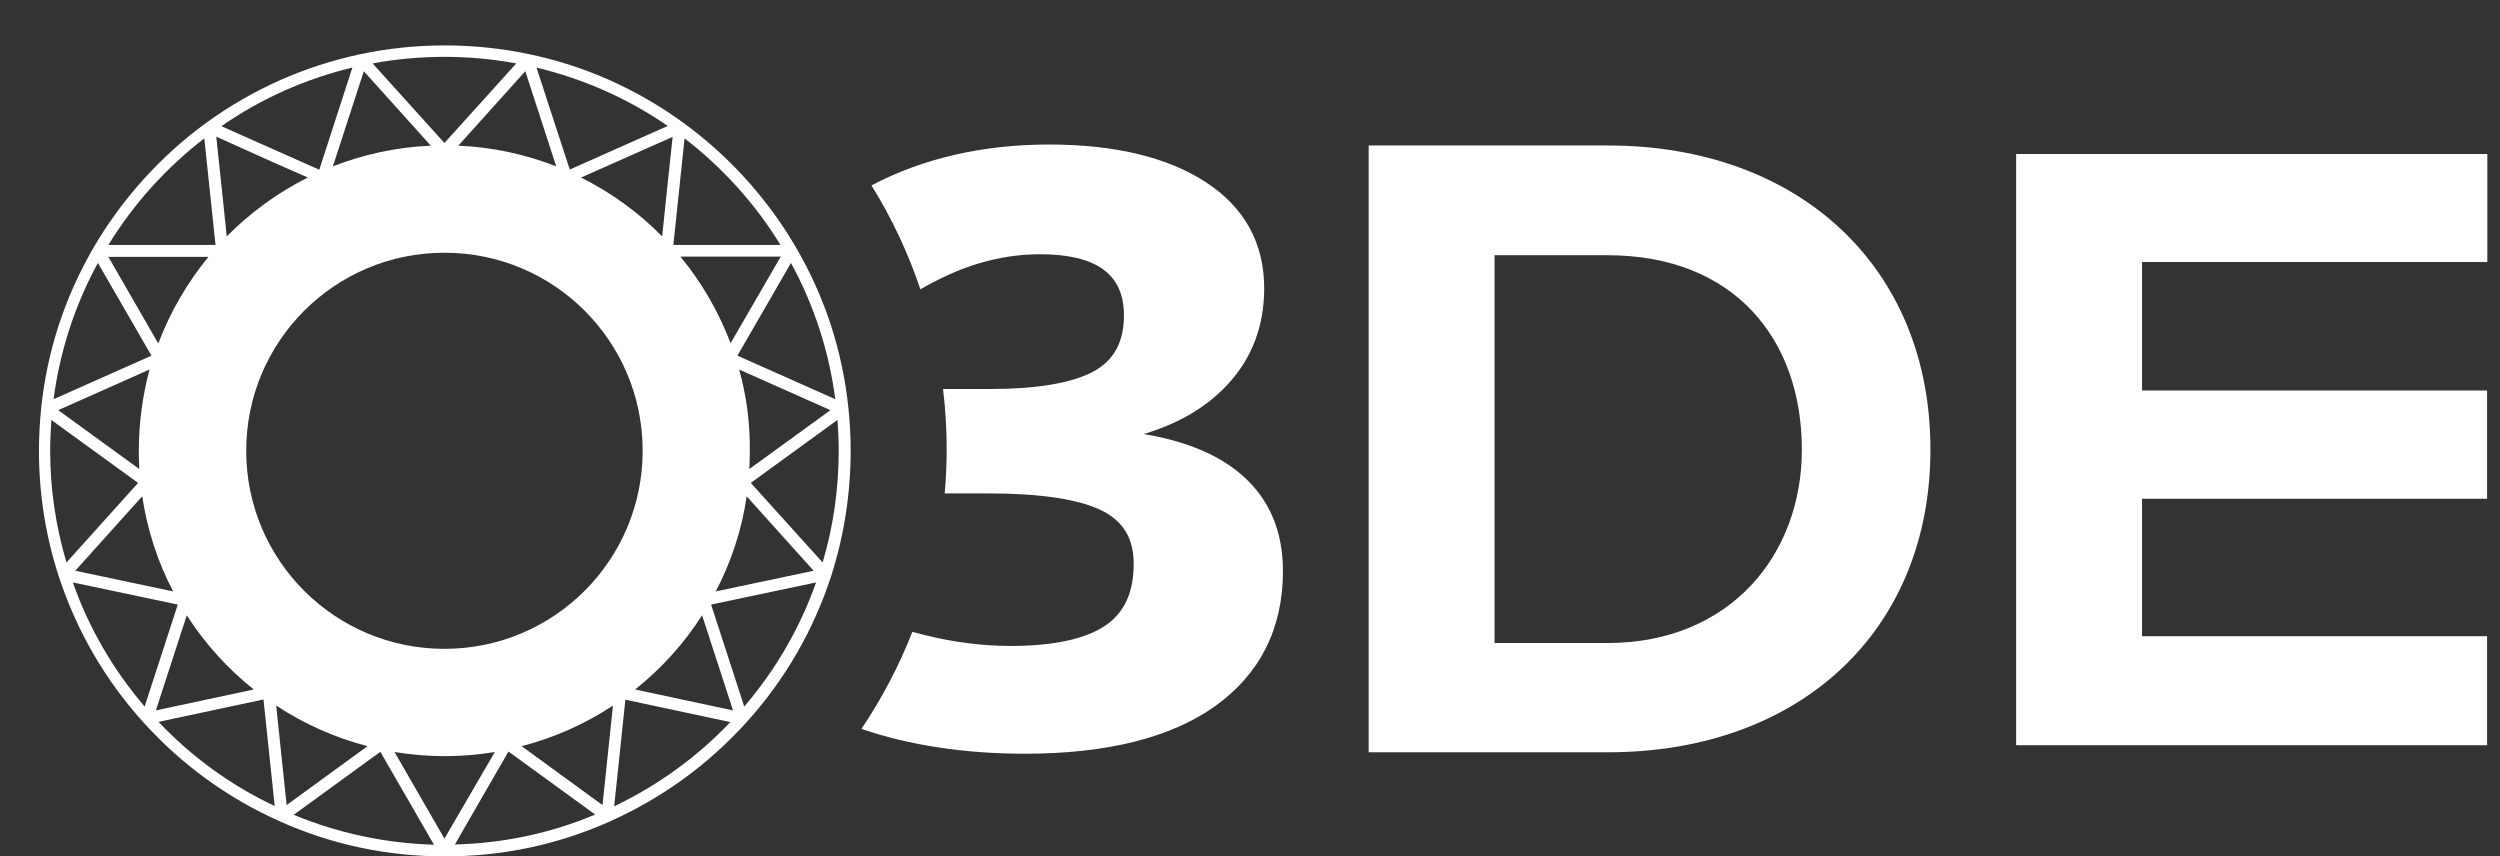
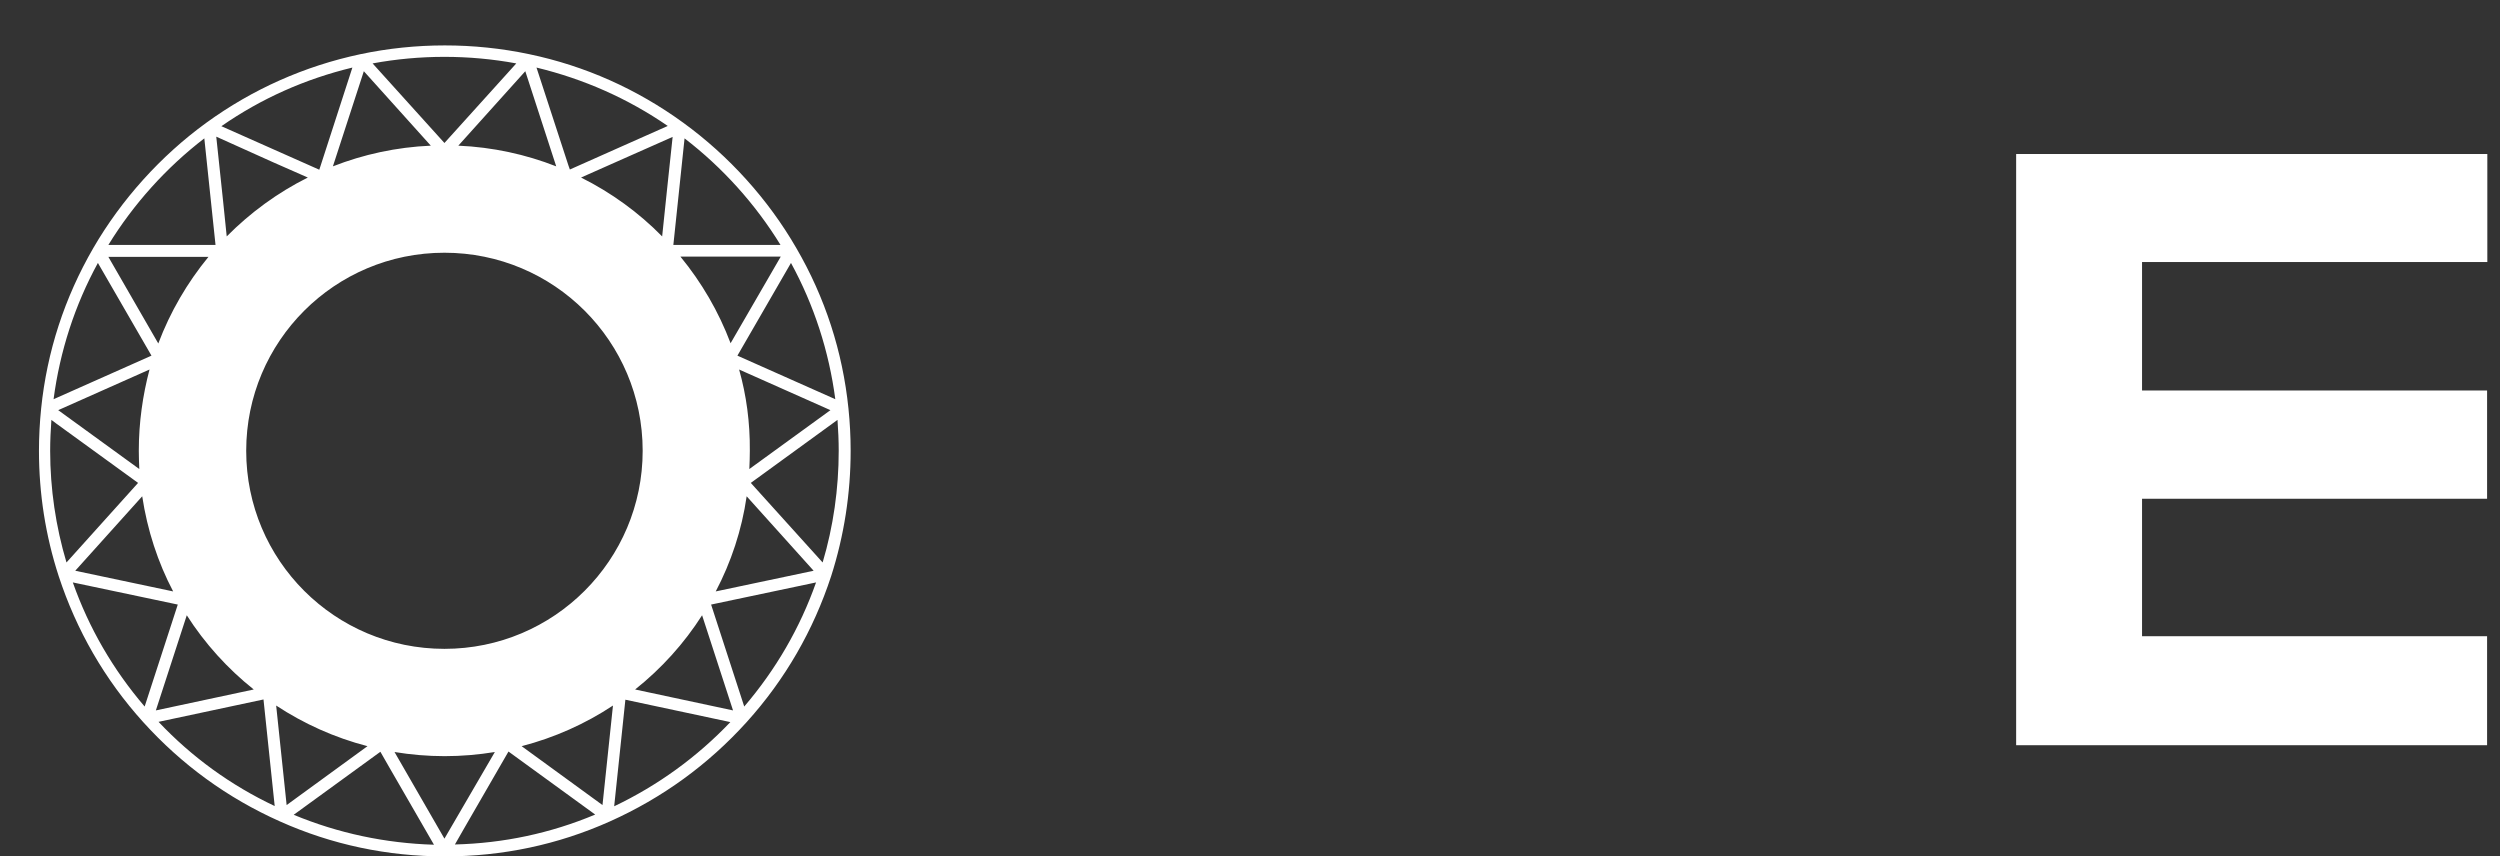
<svg xmlns="http://www.w3.org/2000/svg" width="289" height="99" viewBox="0 0 289 99" fill="none">
  <rect x="0" y="0" width="289" height="99" fill="#333333" stroke="none" />
-   <path d="M158.219 16.819H185.889C207.874 16.819 223.158 30.797 223.158 51.947C223.158 73.097 207.901 86.962 185.889 86.962H158.219V16.819ZM185.804 74.334C200.02 74.334 208.295 64.125 208.295 51.975C208.295 39.291 200.555 29.503 185.804 29.503H172.772V74.334H185.804Z" fill="white" />
  <path d="M233.067 17.804H287.535V30.291H247.62V45.141H287.507V57.656H247.62V73.547H287.507V86.147H233.067V17.804Z" fill="white" />
-   <path d="M143.609 54.956C140.935 52.594 137.107 50.991 132.209 50.175C136.262 48.966 139.499 47.053 141.892 44.466C144.735 41.428 146.142 37.66 146.142 33.328C146.142 28.097 143.863 23.963 139.359 21.038C134.94 18.169 128.859 16.707 121.287 16.707C113.574 16.707 106.678 18.31 100.739 21.432C103.075 25.172 104.961 29.194 106.396 33.441C108.817 32.063 111.069 31.05 113.124 30.46C115.517 29.729 117.909 29.391 120.217 29.391C126.748 29.391 129.929 31.697 129.929 36.45C129.929 39.572 128.747 41.681 126.354 42.975C123.849 44.297 119.823 44.972 114.334 44.972H109.015C109.296 47.25 109.436 49.584 109.436 51.947C109.436 53.663 109.352 55.378 109.211 57.038H114.222C120.189 57.038 124.552 57.684 127.227 58.95C129.817 60.187 131.055 62.212 131.055 65.165C131.055 68.512 129.957 70.875 127.705 72.365C125.397 73.884 121.737 74.672 116.839 74.672C113.602 74.672 110.281 74.25 106.988 73.434C106.481 73.293 105.974 73.181 105.468 73.04C103.919 77.006 101.921 80.775 99.584 84.262C105.186 86.174 111.519 87.13 118.5 87.13C127.959 87.13 135.362 85.274 140.485 81.619C145.664 77.906 148.31 72.647 148.31 66.009C148.31 61.425 146.734 57.684 143.609 54.956Z" fill="white" />
  <path d="M98.335 52.111C98.335 50.508 98.25 48.848 98.081 47.217C97.406 40.635 95.379 34.39 92.057 28.68C88.791 23.027 84.259 18.02 78.995 14.195C73.618 10.285 67.621 7.613 61.174 6.263C54.784 4.912 48.055 4.912 41.665 6.263C35.19 7.641 29.193 10.313 23.845 14.195C18.58 18.02 14.047 23.055 10.782 28.68C7.46 34.419 5.433 40.635 4.757 47.217C4.588 48.876 4.504 50.508 4.504 52.111C4.504 57.061 5.264 61.928 6.784 66.597C8.839 72.869 12.105 78.551 16.553 83.474C21.001 88.396 26.294 92.249 32.346 94.949C38.371 97.65 44.79 99 51.434 99C58.077 99 64.496 97.65 70.521 94.949C76.545 92.249 81.866 88.396 86.314 83.474C90.762 78.551 94.028 72.869 96.083 66.597C97.575 61.928 98.335 57.061 98.335 52.111ZM96.561 46.148L85.245 41.113L91.438 30.396C94.112 35.291 95.829 40.607 96.561 46.148ZM74.293 52.111C74.293 64.74 64.046 75.007 51.377 75.007C38.709 75.007 28.461 64.768 28.461 52.111C28.461 39.453 38.709 29.215 51.377 29.215C64.046 29.215 74.293 39.453 74.293 52.111ZM16.046 52.111C16.046 52.814 16.074 53.517 16.103 54.221L6.728 47.414L17.285 42.716C16.497 45.698 16.046 48.848 16.046 52.111ZM20.016 68.369L8.699 65.978L16.44 57.371C17.032 61.281 18.242 64.993 20.016 68.369ZM86.314 57.371L94.056 65.978L82.739 68.369C84.513 64.993 85.751 61.281 86.314 57.371ZM85.441 42.716L95.998 47.414L86.623 54.221C86.652 53.517 86.68 52.814 86.68 52.111C86.708 48.848 86.286 45.698 85.441 42.716ZM84.456 39.678C83.077 36.022 81.106 32.647 78.657 29.665H84.231H90.255L84.456 39.678ZM78.432 22.689L79.135 15.995C83.527 19.37 87.328 23.589 90.227 28.315H77.84L78.432 22.689ZM77.108 21.93L76.545 27.33C73.843 24.574 70.662 22.267 67.171 20.523L71.731 18.498L77.756 15.826L77.108 21.93ZM77.193 14.56L71.309 17.176L65.876 19.595L65.707 19.117L62.019 7.81C67.48 9.132 72.576 11.382 77.193 14.56ZM64.299 19.23C60.78 17.851 56.951 17.008 52.982 16.839L60.724 8.232L64.299 19.23ZM59.682 7.331L51.377 16.529L43.072 7.331C48.534 6.319 54.221 6.319 59.682 7.331ZM42.059 8.232L49.801 16.839C45.831 17.008 42.003 17.851 38.483 19.23L42.059 8.232ZM40.736 7.81L37.02 19.286L36.907 19.623L36.794 19.567L25.59 14.588C30.207 11.382 35.274 9.132 40.736 7.81ZM31.558 18.751L35.584 20.523C32.093 22.267 28.94 24.574 26.209 27.33L25.787 23.224L24.999 15.798L31.558 18.751ZM23.619 15.995L24.914 28.315H12.527C15.427 23.589 19.227 19.37 23.619 15.995ZM24.098 29.693C21.649 32.675 19.678 36.05 18.298 39.707L12.527 29.693H24.098ZM11.317 30.396L17.51 41.113L6.193 46.148C6.925 40.607 8.642 35.291 11.317 30.396ZM5.799 52.111C5.799 50.93 5.855 49.748 5.94 48.539L6.503 48.961L15.962 55.824L7.685 65.022C6.446 60.859 5.799 56.499 5.799 52.111ZM8.417 67.328L20.551 69.888L16.722 81.674C13.062 77.398 10.275 72.588 8.417 67.328ZM18.017 82.124L21.592 71.125C23.676 74.388 26.322 77.314 29.334 79.704L18.017 82.124ZM18.327 83.445L30.46 80.858L31.755 93.178C26.688 90.787 22.183 87.523 18.327 83.445ZM31.924 81.561C35.133 83.67 38.681 85.273 42.481 86.258L33.135 93.065L31.924 81.561ZM33.951 94.19L43.973 86.905L44.987 88.677L50.167 97.65C44.564 97.481 39.103 96.328 33.951 94.19ZM45.606 86.933C47.492 87.242 49.435 87.411 51.405 87.411C53.376 87.411 55.319 87.242 57.205 86.933L51.377 96.947L45.606 86.933ZM52.588 97.621L53.601 95.85L58.781 86.877L68.803 94.162C63.652 96.328 58.19 97.481 52.588 97.621ZM69.648 93.065L60.301 86.258C64.102 85.273 67.677 83.67 70.859 81.561L69.648 93.065ZM70.999 93.206L72.294 80.886L84.428 83.474C80.571 87.523 76.067 90.787 70.999 93.206ZM73.42 79.704C76.461 77.285 79.079 74.388 81.162 71.125L84.738 82.124L73.42 79.704ZM86.033 81.674L82.204 69.888L94.337 67.328C92.479 72.588 89.692 77.398 86.033 81.674ZM95.097 65.022L86.792 55.824L96.815 48.539C96.899 49.748 96.955 50.93 96.955 52.111C96.955 56.499 96.336 60.859 95.097 65.022Z" fill="white" />
</svg>